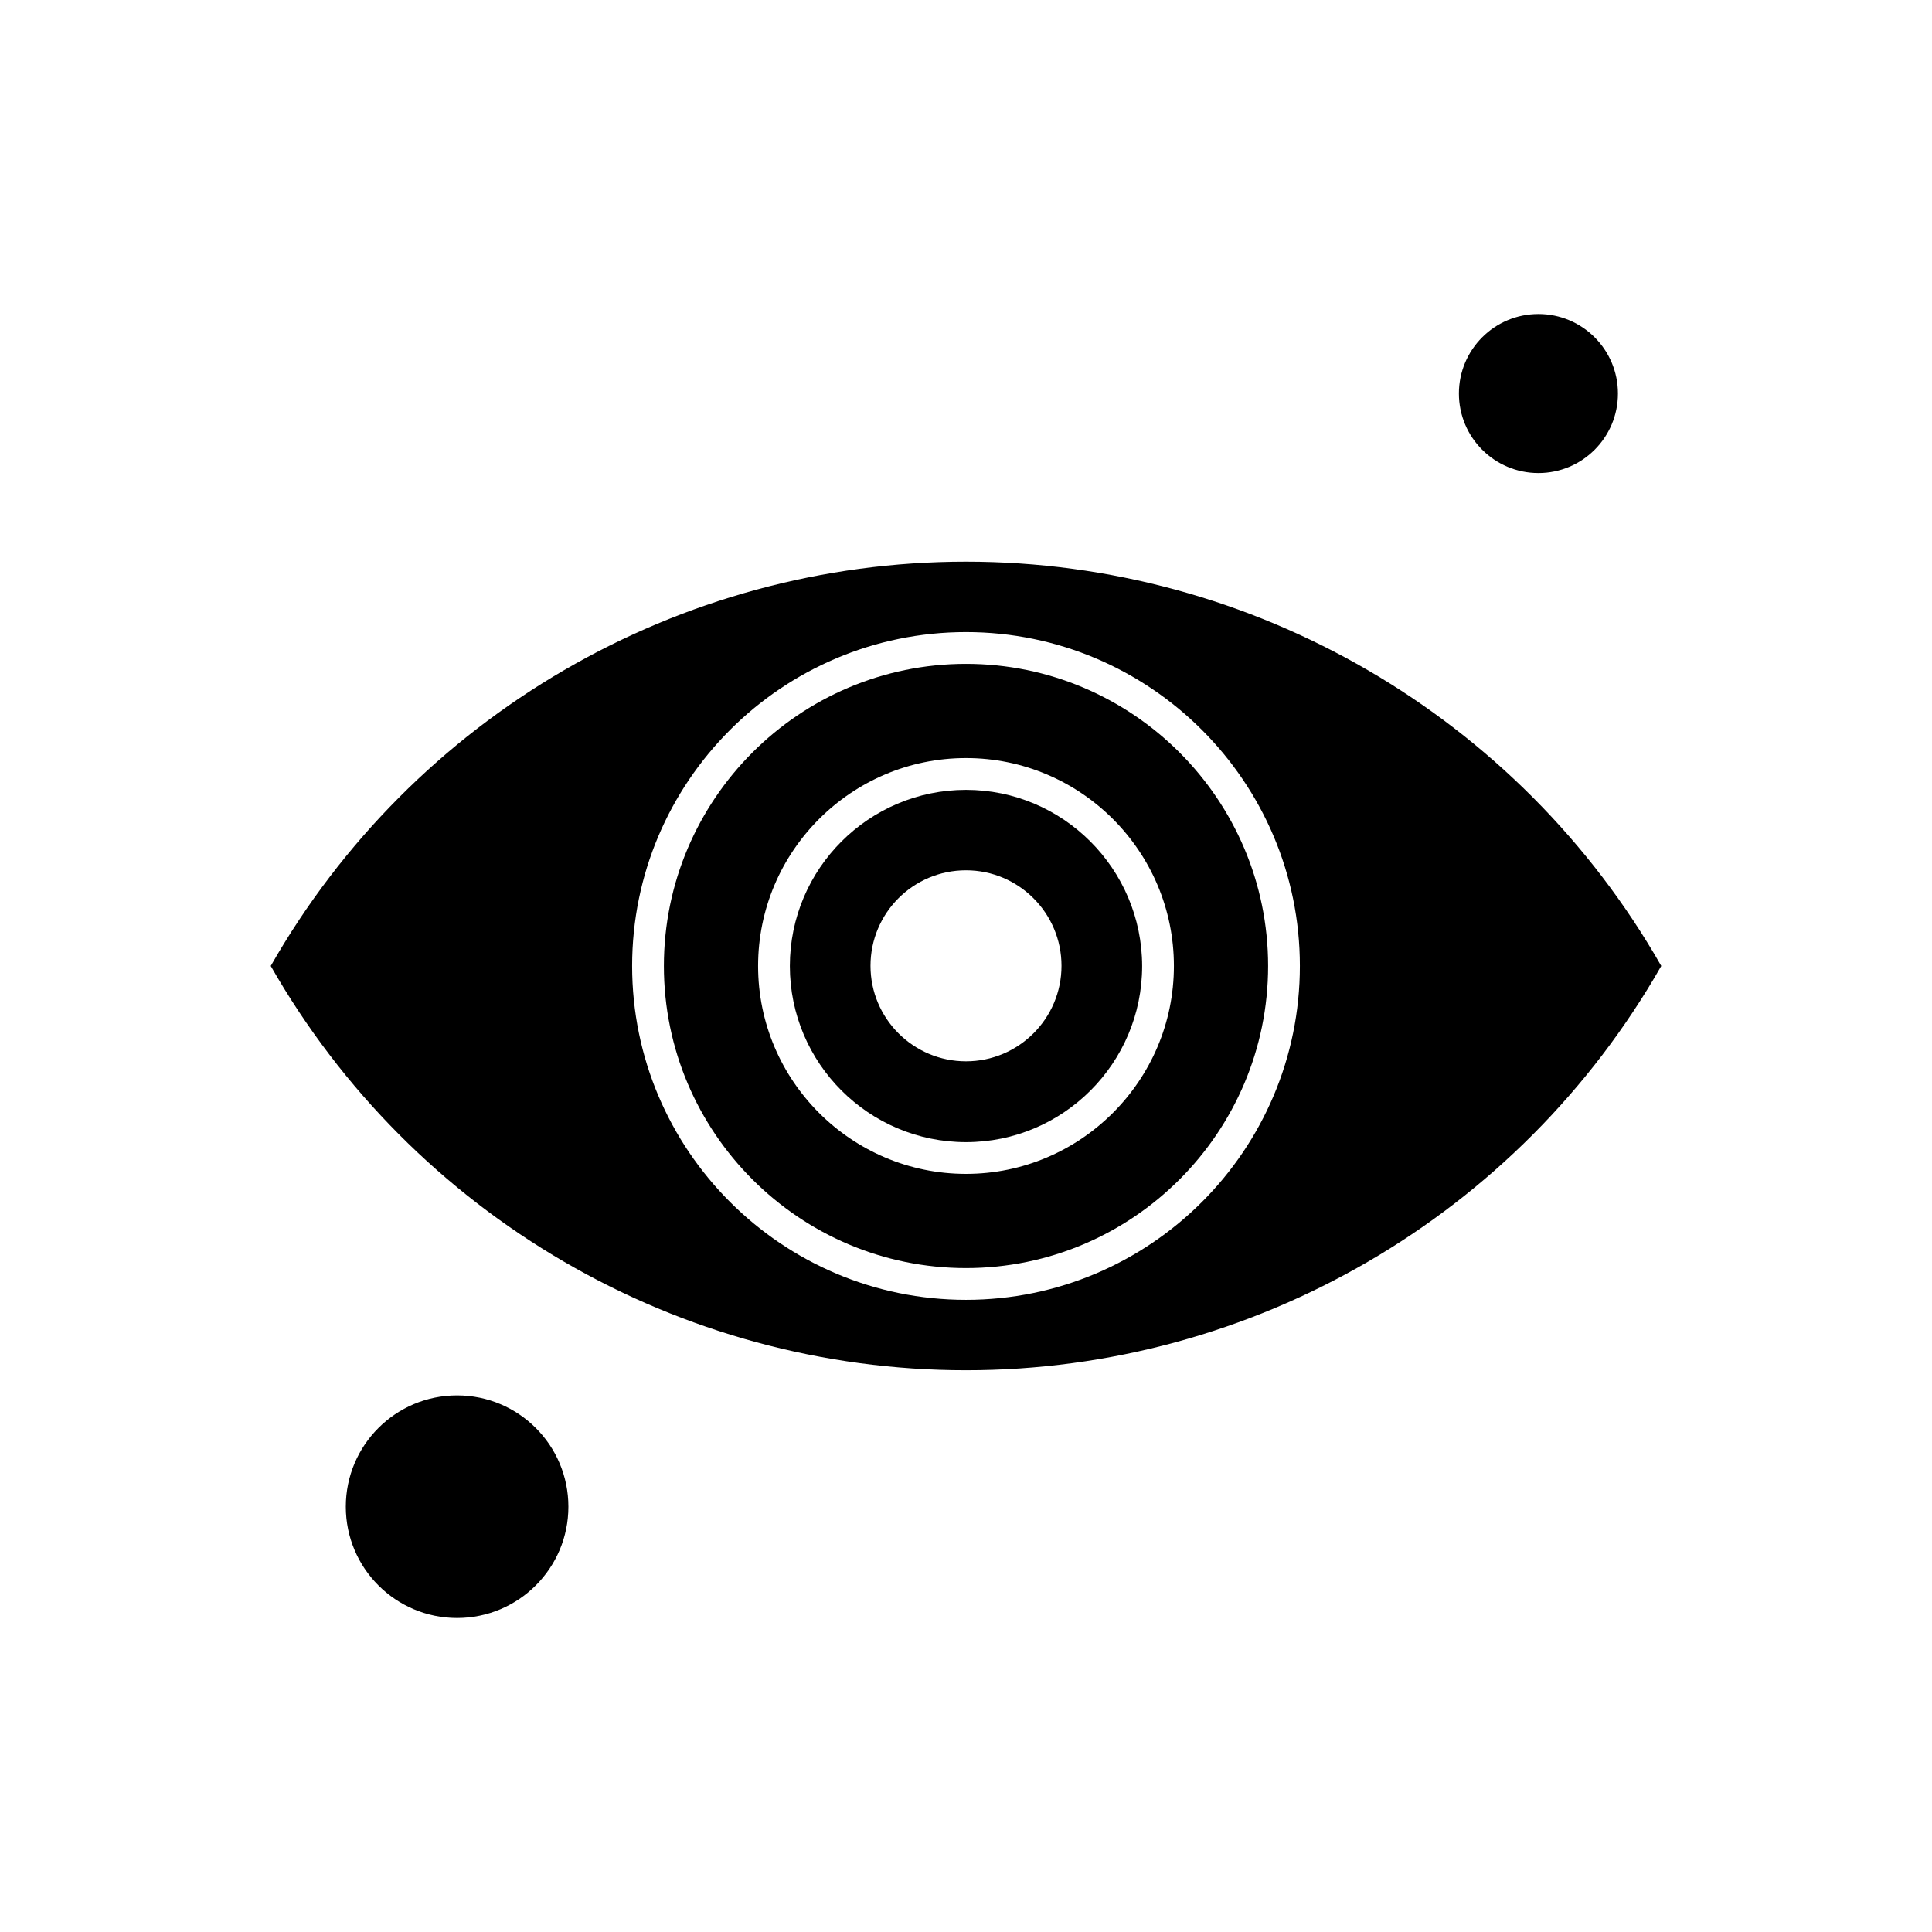
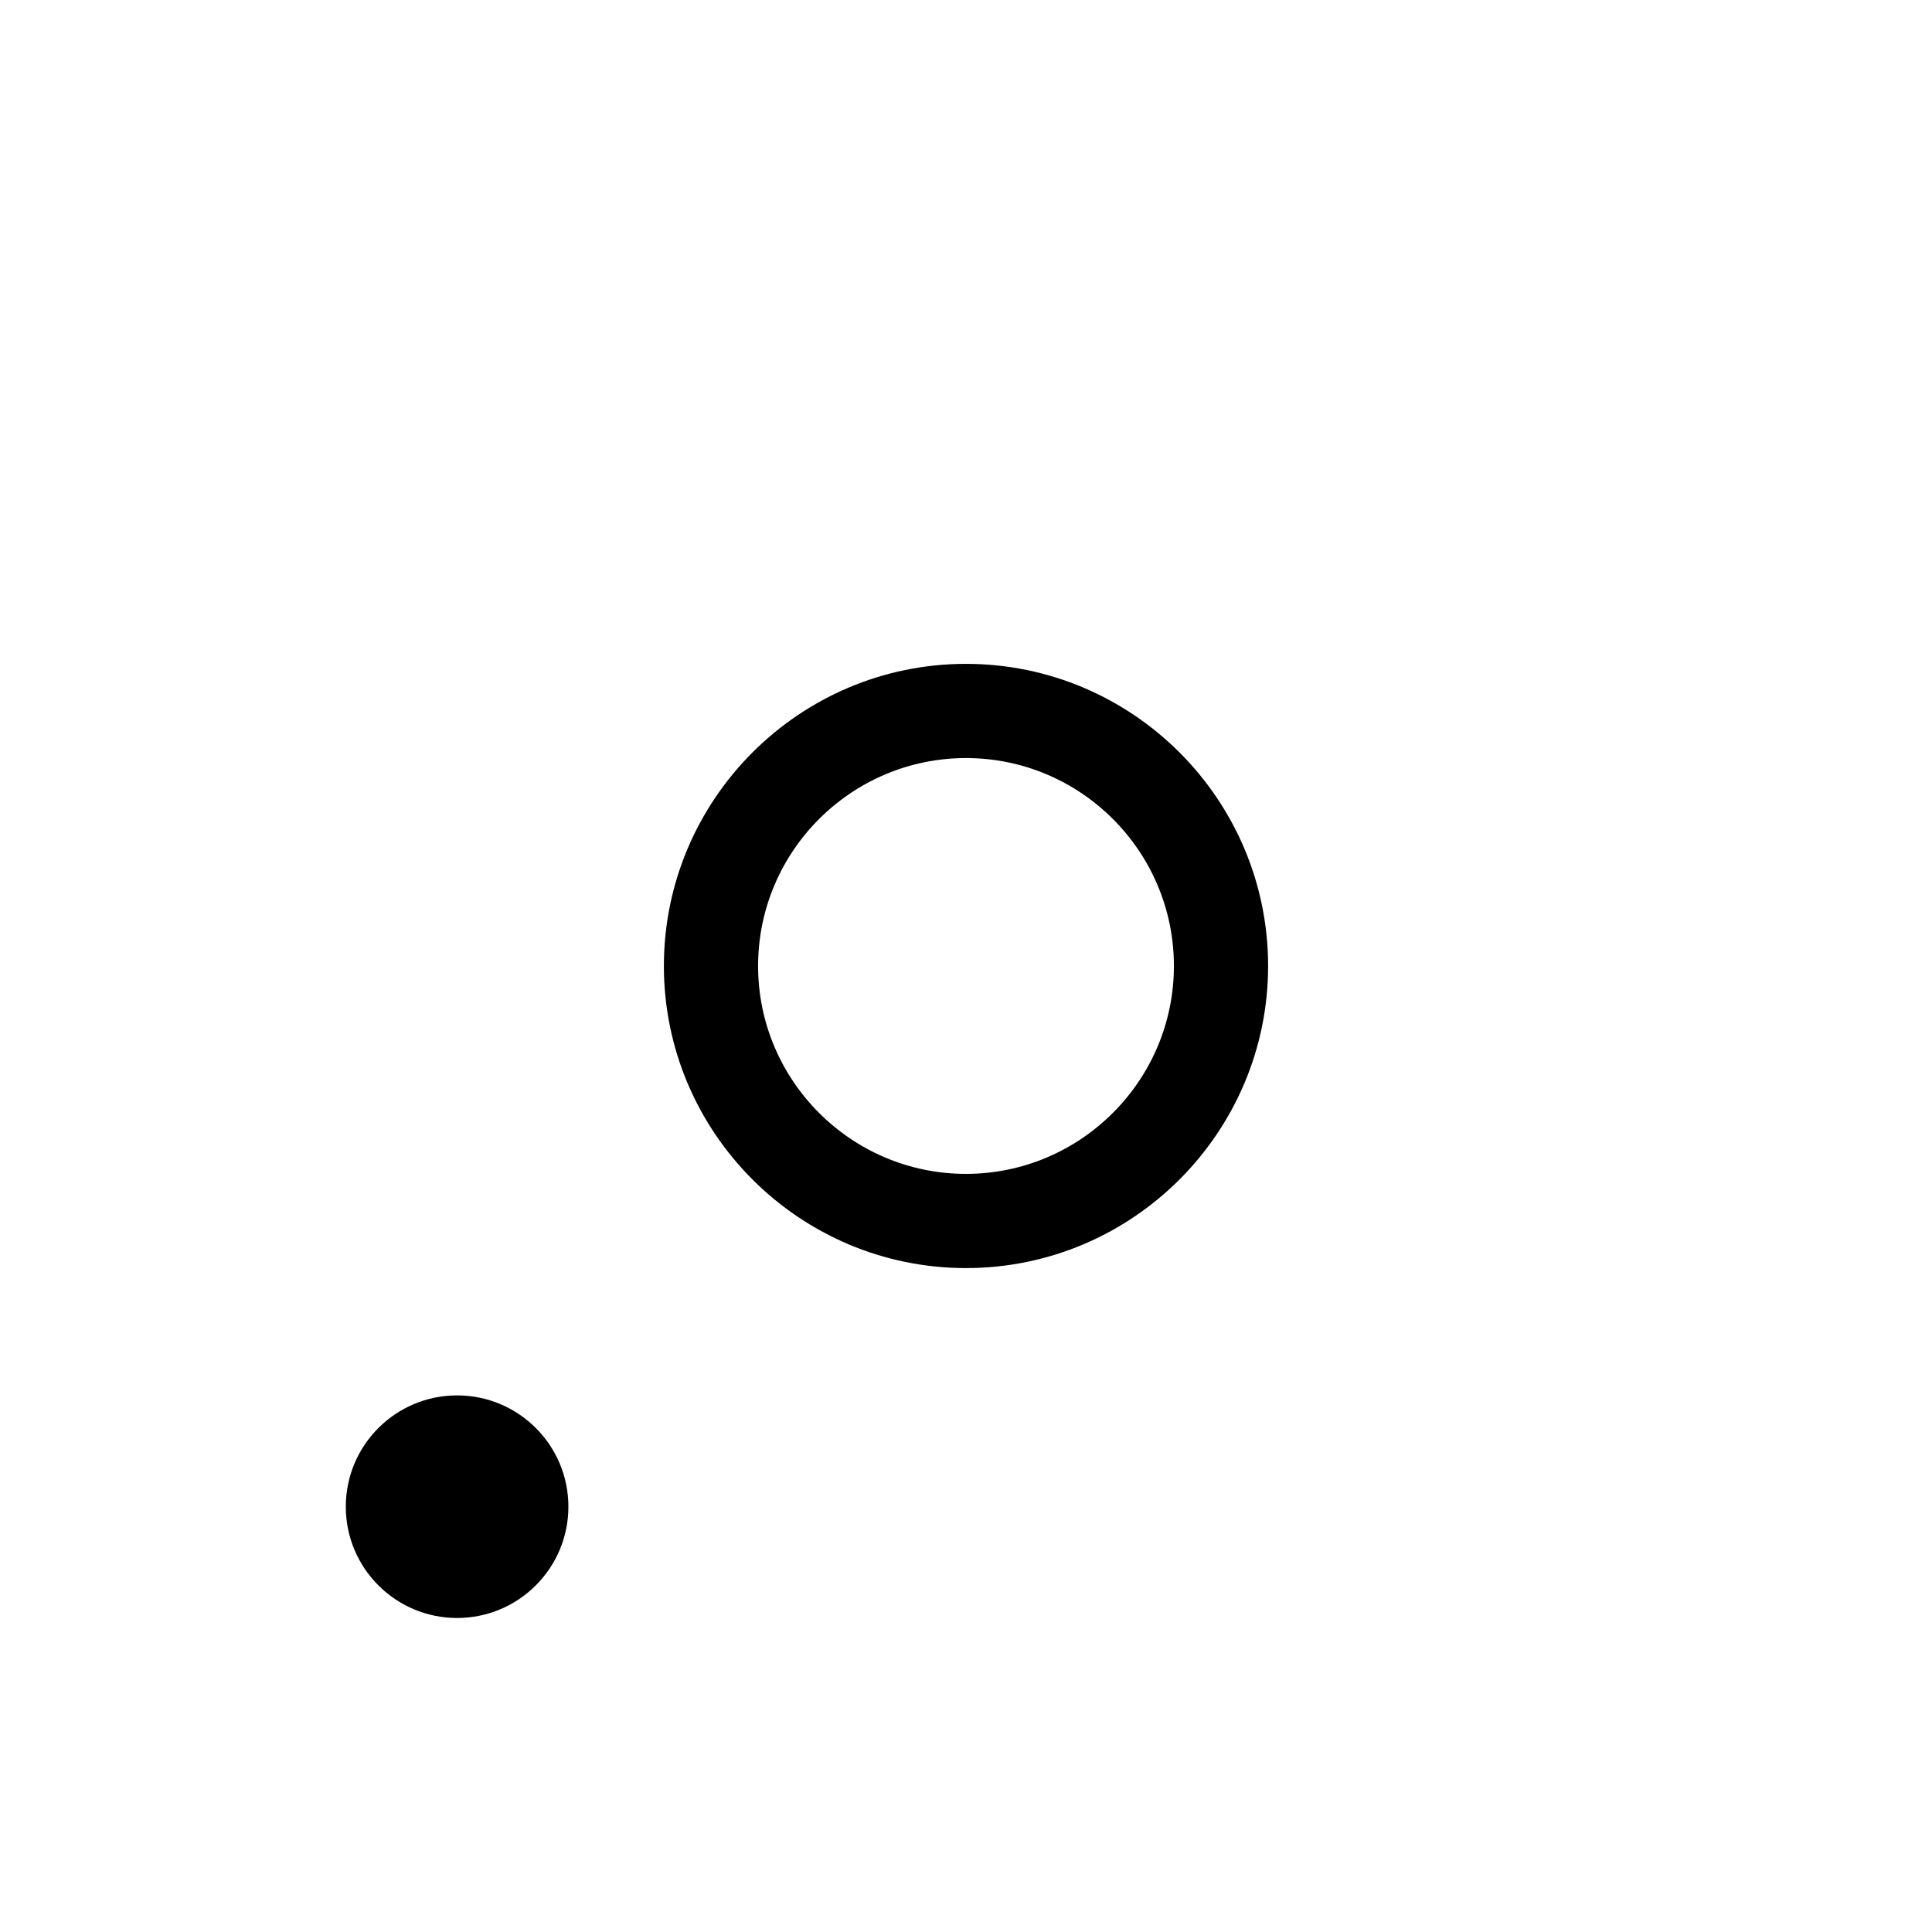
<svg xmlns="http://www.w3.org/2000/svg" fill="#000000" width="800px" height="800px" version="1.1" viewBox="144 144 512 512">
  <g fill-rule="evenodd">
-     <path d="m400 353.32c-25.75 0-46.68 20.926-46.68 46.68s20.926 46.68 46.68 46.68c25.75 0 46.68-20.926 46.68-46.68-0.051-25.754-20.977-46.68-46.68-46.68zm0 71.938c-13.938 0-25.309-11.324-25.309-25.309s11.324-25.309 25.309-25.309c13.938 0 25.309 11.328 25.309 25.309 0 13.984-11.375 25.309-25.309 25.309z" />
    <path d="m294.63 543.29c0 16.285-13.207 29.492-29.492 29.492-16.289 0-29.496-13.207-29.496-29.492 0-16.289 13.207-29.496 29.496-29.496 16.285 0 29.492 13.207 29.492 29.496" />
-     <path d="m572.77 248.29c0 11.641-9.434 21.074-21.07 21.074-11.641 0-21.074-9.434-21.074-21.074 0-11.637 9.434-21.07 21.074-21.07 11.637 0 21.07 9.434 21.07 21.07" />
-     <path d="m400 292.85c-76.172 0-146.54 41.016-184.25 107.14 37.715 66.129 108.08 107.14 184.25 107.14s146.54-41.016 184.25-107.14c-37.719-66.125-108.13-107.14-184.25-107.14zm0 195.62c-48.797 0-88.48-39.684-88.48-88.48s39.684-88.48 88.48-88.48 88.48 39.684 88.48 88.48-39.684 88.48-88.48 88.48z" />
    <path d="m400 319.93c-44.168 0-80.062 35.945-80.062 80.062 0 44.168 35.945 80.062 80.062 80.062 44.168 0 80.062-35.945 80.062-80.062 0-44.164-35.945-80.062-80.062-80.062zm0 135.16c-30.379 0-55.098-24.719-55.098-55.098s24.719-55.098 55.098-55.098 55.098 24.719 55.098 55.098-24.766 55.098-55.098 55.098z" />
  </g>
</svg>